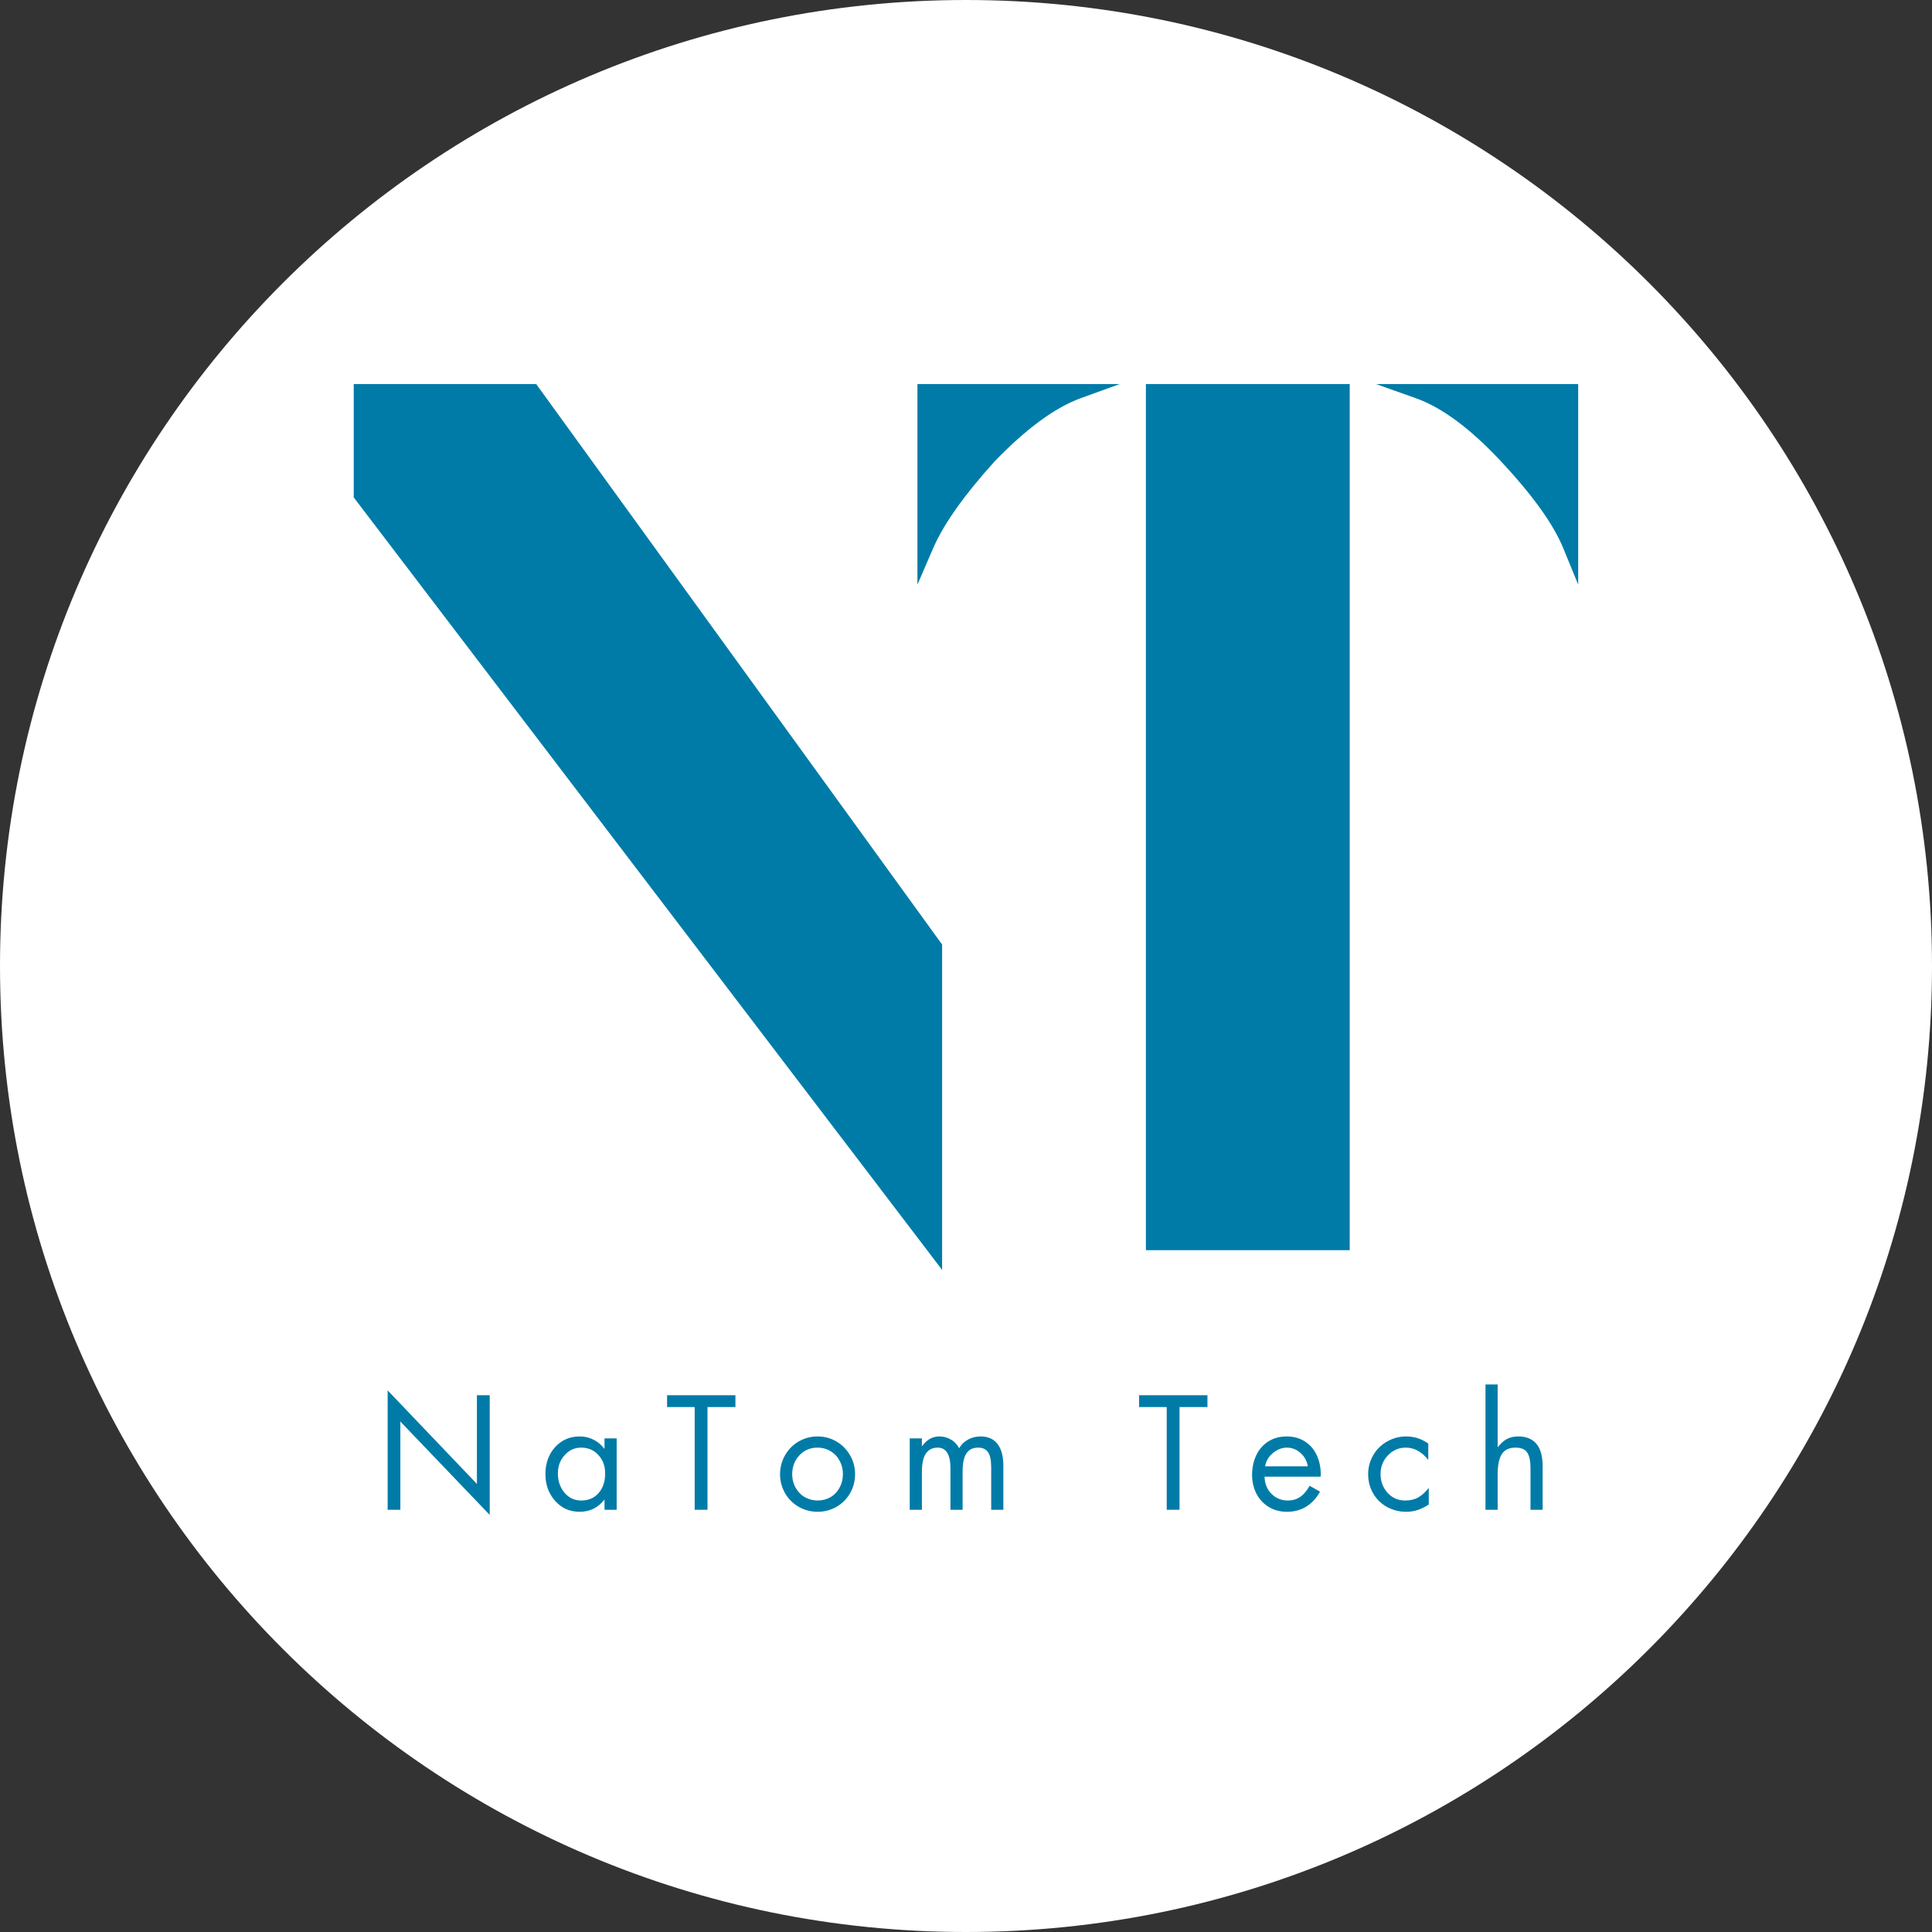
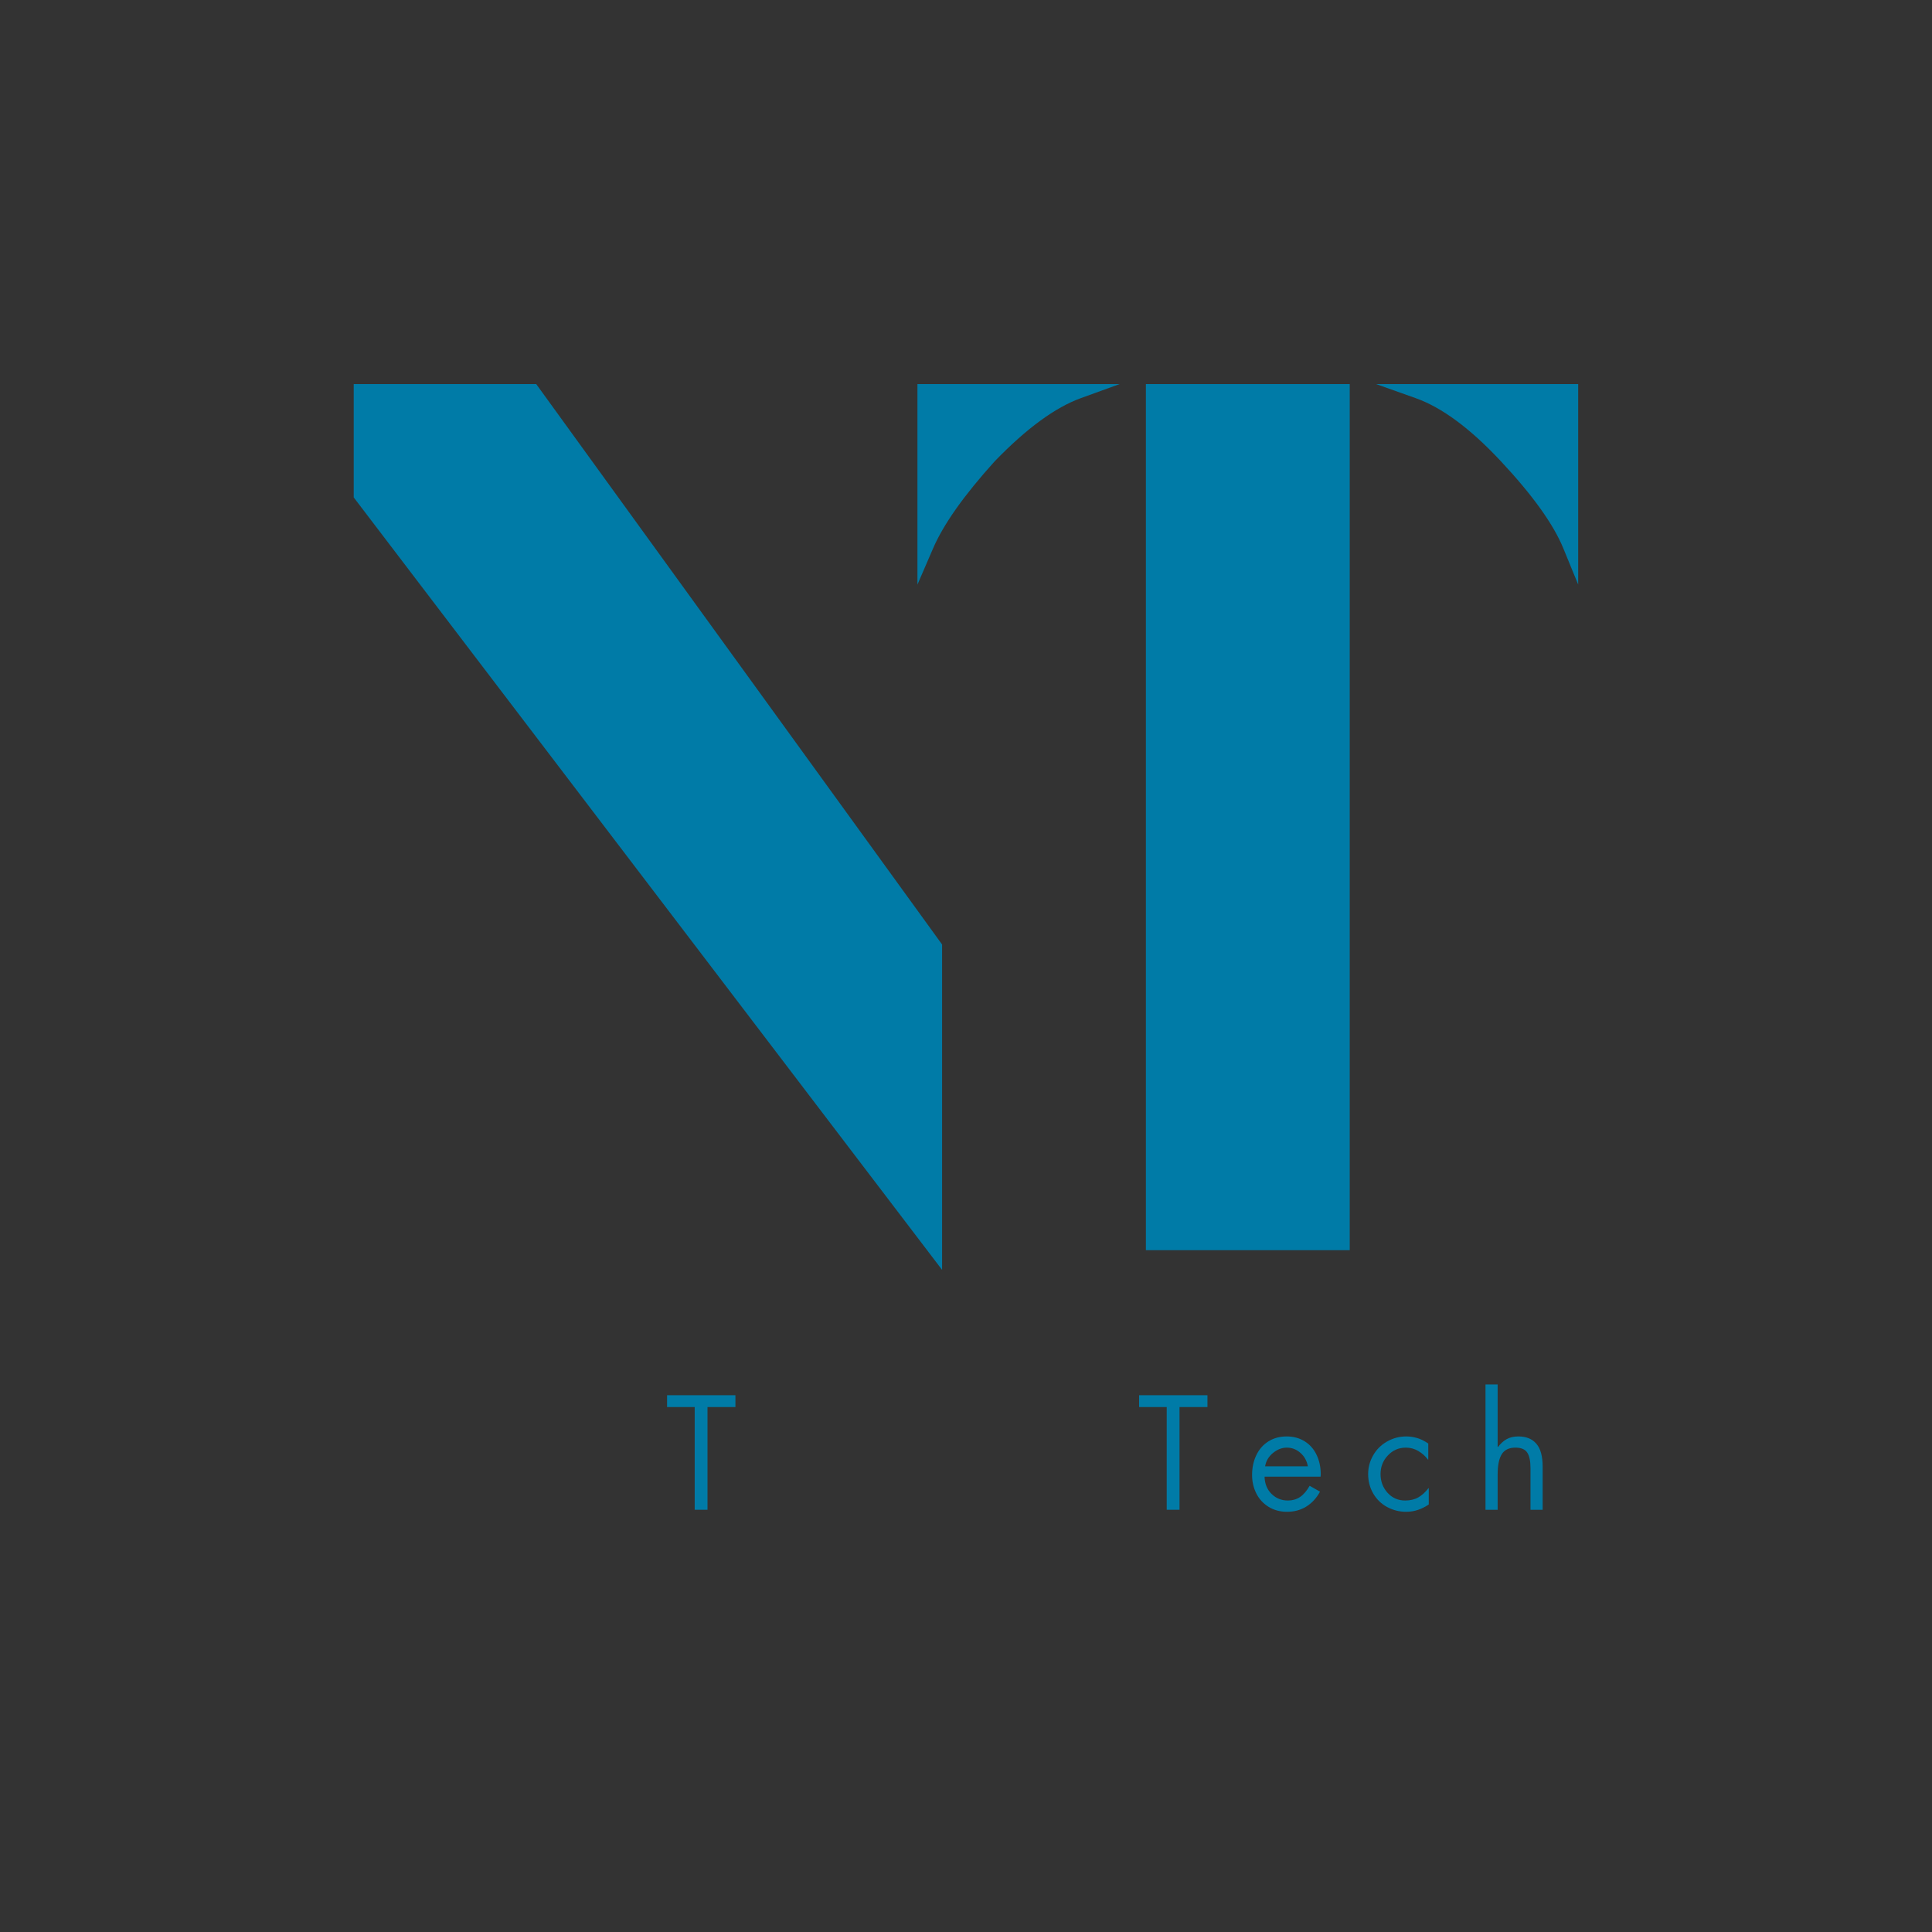
<svg xmlns="http://www.w3.org/2000/svg" width="500" zoomAndPan="magnify" viewBox="0 0 375 375" height="500" preserveAspectRatio="xMidYMid meet" version="1.0">
  <rect x="0" y="0" width="375" height="375" fill="#333333" stroke="none" />
  <defs>
    <g />
    <clipPath id="133b549177">
-       <path d="M 187.5 0 C 83.945 0 0 83.945 0 187.5 C 0 291.055 83.945 375 187.5 375 C 291.055 375 375 291.055 375 187.5 C 375 83.945 291.055 0 187.5 0 Z M 187.5 0 " clip-rule="nonzero" />
-     </clipPath>
+       </clipPath>
  </defs>
  <g clip-path="url(#133b549177)">
    <rect x="-37.5" width="450" fill="#ffffff" y="-37.5" height="450" fill-opacity="1" />
  </g>
  <g fill="#007ba7" fill-opacity="1">
    <g transform="translate(55.267, 242.657)">
      <g>
        <path d="M 127.594 3.828 L 13.391 -146.109 L 13.391 -168.109 L 48.812 -168.109 L 127.594 -59.328 Z M 127.594 3.828 " />
      </g>
    </g>
  </g>
  <g fill="#007ba7" fill-opacity="1">
    <g transform="translate(164.684, 242.657)">
      <g>
        <path d="M 13.391 -129.188 L 13.391 -168.109 L 52.641 -168.109 C 52.641 -168.109 50.141 -167.203 45.141 -165.391 C 40.141 -163.586 34.555 -159.5 28.391 -153.125 C 22.43 -146.531 18.441 -140.891 16.422 -136.203 C 14.398 -131.523 13.391 -129.188 13.391 -129.188 Z M 57.734 0 L 57.734 -168.109 L 97.297 -168.109 L 97.297 0 Z M 141.641 -129.188 C 141.641 -129.188 140.68 -131.523 138.766 -136.203 C 136.848 -140.891 132.805 -146.531 126.641 -153.125 C 120.691 -159.5 115.164 -163.586 110.062 -165.391 C 104.957 -167.203 102.406 -168.109 102.406 -168.109 L 141.641 -168.109 Z M 141.641 -129.188 " />
      </g>
    </g>
  </g>
  <g fill="#007ba7" fill-opacity="1">
    <g transform="translate(72.851, 293.046)">
      <g>
-         <path d="M 2.391 -23.172 L 19.719 -5.016 L 19.719 -22.234 L 22.203 -22.234 L 22.203 1 L 4.859 -17.125 L 4.859 0 L 2.391 0 Z M 2.391 -23.172 " />
-       </g>
+         </g>
    </g>
  </g>
  <g fill="#007ba7" fill-opacity="1">
    <g transform="translate(104.804, 293.046)">
      <g>
-         <path d="M 12.531 -11.875 L 12.531 -13.859 L 14.891 -13.859 L 14.891 0 L 12.531 0 L 12.531 -1.922 L 12.469 -1.922 C 11.25 -0.379 9.66 0.391 7.703 0.391 C 5.773 0.391 4.188 -0.316 2.938 -1.734 C 1.688 -3.148 1.062 -4.875 1.062 -6.906 C 1.062 -9.02 1.688 -10.77 2.938 -12.156 C 4.195 -13.539 5.789 -14.234 7.719 -14.234 C 8.688 -14.234 9.578 -14.023 10.391 -13.609 C 11.203 -13.203 11.895 -12.625 12.469 -11.875 Z M 7.984 -12.062 C 6.734 -12.062 5.672 -11.578 4.797 -10.609 C 3.922 -9.648 3.484 -8.473 3.484 -7.078 C 3.484 -5.578 3.91 -4.32 4.766 -3.312 C 5.617 -2.301 6.703 -1.797 8.016 -1.797 C 9.41 -1.797 10.531 -2.273 11.375 -3.234 C 12.227 -4.203 12.656 -5.473 12.656 -7.047 C 12.656 -8.484 12.219 -9.676 11.344 -10.625 C 10.477 -11.582 9.359 -12.062 7.984 -12.062 Z M 7.984 -12.062 " />
-       </g>
+         </g>
    </g>
  </g>
  <g fill="#007ba7" fill-opacity="1">
    <g transform="translate(129.183, 293.046)">
      <g>
        <path d="M 13.562 -22.234 L 13.562 -19.938 L 8.141 -19.938 L 8.141 0 L 5.656 0 L 5.656 -19.938 L 0.297 -19.938 L 0.297 -22.234 Z M 13.562 -22.234 " />
      </g>
    </g>
  </g>
  <g fill="#007ba7" fill-opacity="1">
    <g transform="translate(150.408, 293.046)">
      <g>
-         <path d="M 1 -6.906 C 1 -8.219 1.32 -9.441 1.969 -10.578 C 2.625 -11.723 3.508 -12.617 4.625 -13.266 C 5.75 -13.91 6.969 -14.234 8.281 -14.234 C 9.602 -14.234 10.816 -13.91 11.922 -13.266 C 13.035 -12.617 13.922 -11.727 14.578 -10.594 C 15.234 -9.469 15.562 -8.238 15.562 -6.906 C 15.562 -5.582 15.238 -4.352 14.594 -3.219 C 13.945 -2.094 13.062 -1.207 11.938 -0.562 C 10.82 0.07 9.602 0.391 8.281 0.391 C 6.969 0.391 5.742 0.066 4.609 -0.578 C 3.484 -1.234 2.598 -2.125 1.953 -3.25 C 1.316 -4.383 1 -5.602 1 -6.906 Z M 8.25 -12.062 C 6.852 -12.062 5.688 -11.562 4.75 -10.562 C 3.82 -9.57 3.359 -8.359 3.359 -6.922 C 3.359 -5.867 3.613 -4.93 4.125 -4.109 C 4.633 -3.297 5.258 -2.707 6 -2.344 C 6.738 -1.977 7.5 -1.797 8.281 -1.797 C 9.188 -1.797 10.008 -2.004 10.75 -2.422 C 11.5 -2.848 12.094 -3.457 12.531 -4.25 C 12.977 -5.051 13.203 -5.941 13.203 -6.922 C 13.203 -7.828 13 -8.672 12.594 -9.453 C 12.195 -10.242 11.613 -10.875 10.844 -11.344 C 10.082 -11.82 9.219 -12.062 8.25 -12.062 Z M 8.25 -12.062 " />
-       </g>
+         </g>
    </g>
  </g>
  <g fill="#007ba7" fill-opacity="1">
    <g transform="translate(174.344, 293.046)">
      <g>
-         <path d="M 11.828 -11.938 C 12.234 -12.664 12.805 -13.227 13.547 -13.625 C 14.285 -14.031 15.098 -14.234 15.984 -14.234 C 17.43 -14.234 18.531 -13.742 19.281 -12.766 C 20.031 -11.785 20.406 -10.391 20.406 -8.578 L 20.406 0 L 18.047 0 L 18.047 -8.219 C 18.047 -9.613 17.836 -10.602 17.422 -11.188 C 17.016 -11.77 16.379 -12.062 15.516 -12.062 C 14.484 -12.062 13.723 -11.688 13.234 -10.938 C 12.742 -10.188 12.5 -9.035 12.5 -7.484 L 12.5 0 L 10.141 0 L 10.141 -7.984 C 10.141 -9.398 9.926 -10.43 9.5 -11.078 C 9.082 -11.734 8.473 -12.062 7.672 -12.062 C 6.66 -12.062 5.895 -11.68 5.375 -10.922 C 4.852 -10.16 4.594 -8.957 4.594 -7.312 L 4.594 0 L 2.234 0 L 2.234 -13.859 L 4.594 -13.859 L 4.594 -12.359 L 4.656 -12.359 C 5.031 -12.922 5.5 -13.375 6.062 -13.719 C 6.633 -14.062 7.273 -14.234 7.984 -14.234 C 8.797 -14.234 9.547 -14.031 10.234 -13.625 C 10.922 -13.227 11.453 -12.664 11.828 -11.938 Z M 11.828 -11.938 " />
-       </g>
+         </g>
    </g>
  </g>
  <g fill="#007ba7" fill-opacity="1">
    <g transform="translate(204.352, 293.046)">
      <g />
    </g>
  </g>
  <g fill="#007ba7" fill-opacity="1">
    <g transform="translate(220.803, 293.046)">
      <g>
        <path d="M 13.562 -22.234 L 13.562 -19.938 L 8.141 -19.938 L 8.141 0 L 5.656 0 L 5.656 -19.938 L 0.297 -19.938 L 0.297 -22.234 Z M 13.562 -22.234 " />
      </g>
    </g>
  </g>
  <g fill="#007ba7" fill-opacity="1">
    <g transform="translate(242.028, 293.046)">
      <g>
        <path d="M 14.297 -6.422 L 3.422 -6.422 C 3.461 -5.047 3.914 -3.93 4.781 -3.078 C 5.645 -2.223 6.703 -1.797 7.953 -1.797 C 8.836 -1.797 9.617 -2.02 10.297 -2.469 C 10.984 -2.926 11.609 -3.656 12.172 -4.656 L 14.188 -3.516 C 13.508 -2.273 12.625 -1.312 11.531 -0.625 C 10.445 0.051 9.195 0.391 7.781 0.391 C 6.426 0.391 5.227 0.066 4.188 -0.578 C 3.145 -1.234 2.352 -2.102 1.812 -3.188 C 1.27 -4.281 1 -5.469 1 -6.75 C 1 -8.164 1.27 -9.441 1.812 -10.578 C 2.352 -11.723 3.133 -12.617 4.156 -13.266 C 5.176 -13.91 6.363 -14.234 7.719 -14.234 C 9.039 -14.234 10.207 -13.914 11.219 -13.281 C 12.227 -12.645 13 -11.766 13.531 -10.641 C 14.062 -9.523 14.328 -8.27 14.328 -6.875 C 14.328 -6.727 14.316 -6.578 14.297 -6.422 Z M 11.828 -8.438 C 11.629 -9.508 11.145 -10.379 10.375 -11.047 C 9.613 -11.723 8.738 -12.062 7.75 -12.062 C 6.789 -12.062 5.891 -11.711 5.047 -11.016 C 4.203 -10.316 3.695 -9.457 3.531 -8.438 Z M 11.828 -8.438 " />
      </g>
    </g>
  </g>
  <g fill="#007ba7" fill-opacity="1">
    <g transform="translate(264.697, 293.046)">
      <g>
        <path d="M 12.531 -9.734 L 12.469 -9.734 C 11.957 -10.422 11.332 -10.977 10.594 -11.406 C 9.863 -11.844 9.055 -12.062 8.172 -12.062 C 6.797 -12.062 5.633 -11.555 4.688 -10.547 C 3.738 -9.547 3.266 -8.336 3.266 -6.922 C 3.266 -5.516 3.719 -4.305 4.625 -3.297 C 5.531 -2.297 6.672 -1.797 8.047 -1.797 C 9.047 -1.797 9.906 -2.004 10.625 -2.422 C 11.344 -2.848 11.988 -3.438 12.562 -4.188 L 12.625 -4.188 L 12.625 -1.031 C 11.969 -0.582 11.273 -0.234 10.547 0.016 C 9.828 0.266 9.051 0.391 8.219 0.391 C 6.906 0.391 5.672 0.078 4.516 -0.547 C 3.367 -1.18 2.473 -2.062 1.828 -3.188 C 1.18 -4.32 0.859 -5.566 0.859 -6.922 C 0.859 -8.203 1.176 -9.406 1.812 -10.531 C 2.445 -11.664 3.344 -12.566 4.5 -13.234 C 5.664 -13.898 6.914 -14.234 8.25 -14.234 C 8.957 -14.234 9.648 -14.133 10.328 -13.938 C 11.004 -13.75 11.738 -13.391 12.531 -12.859 Z M 12.531 -9.734 " />
      </g>
    </g>
  </g>
  <g fill="#007ba7" fill-opacity="1">
    <g transform="translate(286.099, 293.046)">
      <g>
        <path d="M 4.594 -24.328 L 4.594 -12.234 L 4.656 -12.172 C 5.145 -12.836 5.703 -13.348 6.328 -13.703 C 6.961 -14.055 7.723 -14.234 8.609 -14.234 C 10.141 -14.234 11.305 -13.758 12.109 -12.812 C 12.922 -11.875 13.328 -10.395 13.328 -8.375 L 13.328 0 L 10.969 0 L 10.969 -8.078 C 10.969 -9.473 10.754 -10.484 10.328 -11.109 C 9.91 -11.742 9.148 -12.062 8.047 -12.062 C 6.805 -12.062 5.922 -11.633 5.391 -10.781 C 4.859 -9.938 4.594 -8.625 4.594 -6.844 L 4.594 0 L 2.234 0 L 2.234 -24.328 Z M 4.594 -24.328 " />
      </g>
    </g>
  </g>
  <g fill="#007ba7" fill-opacity="1">
    <g transform="translate(309.034, 293.046)">
      <g />
    </g>
  </g>
</svg>